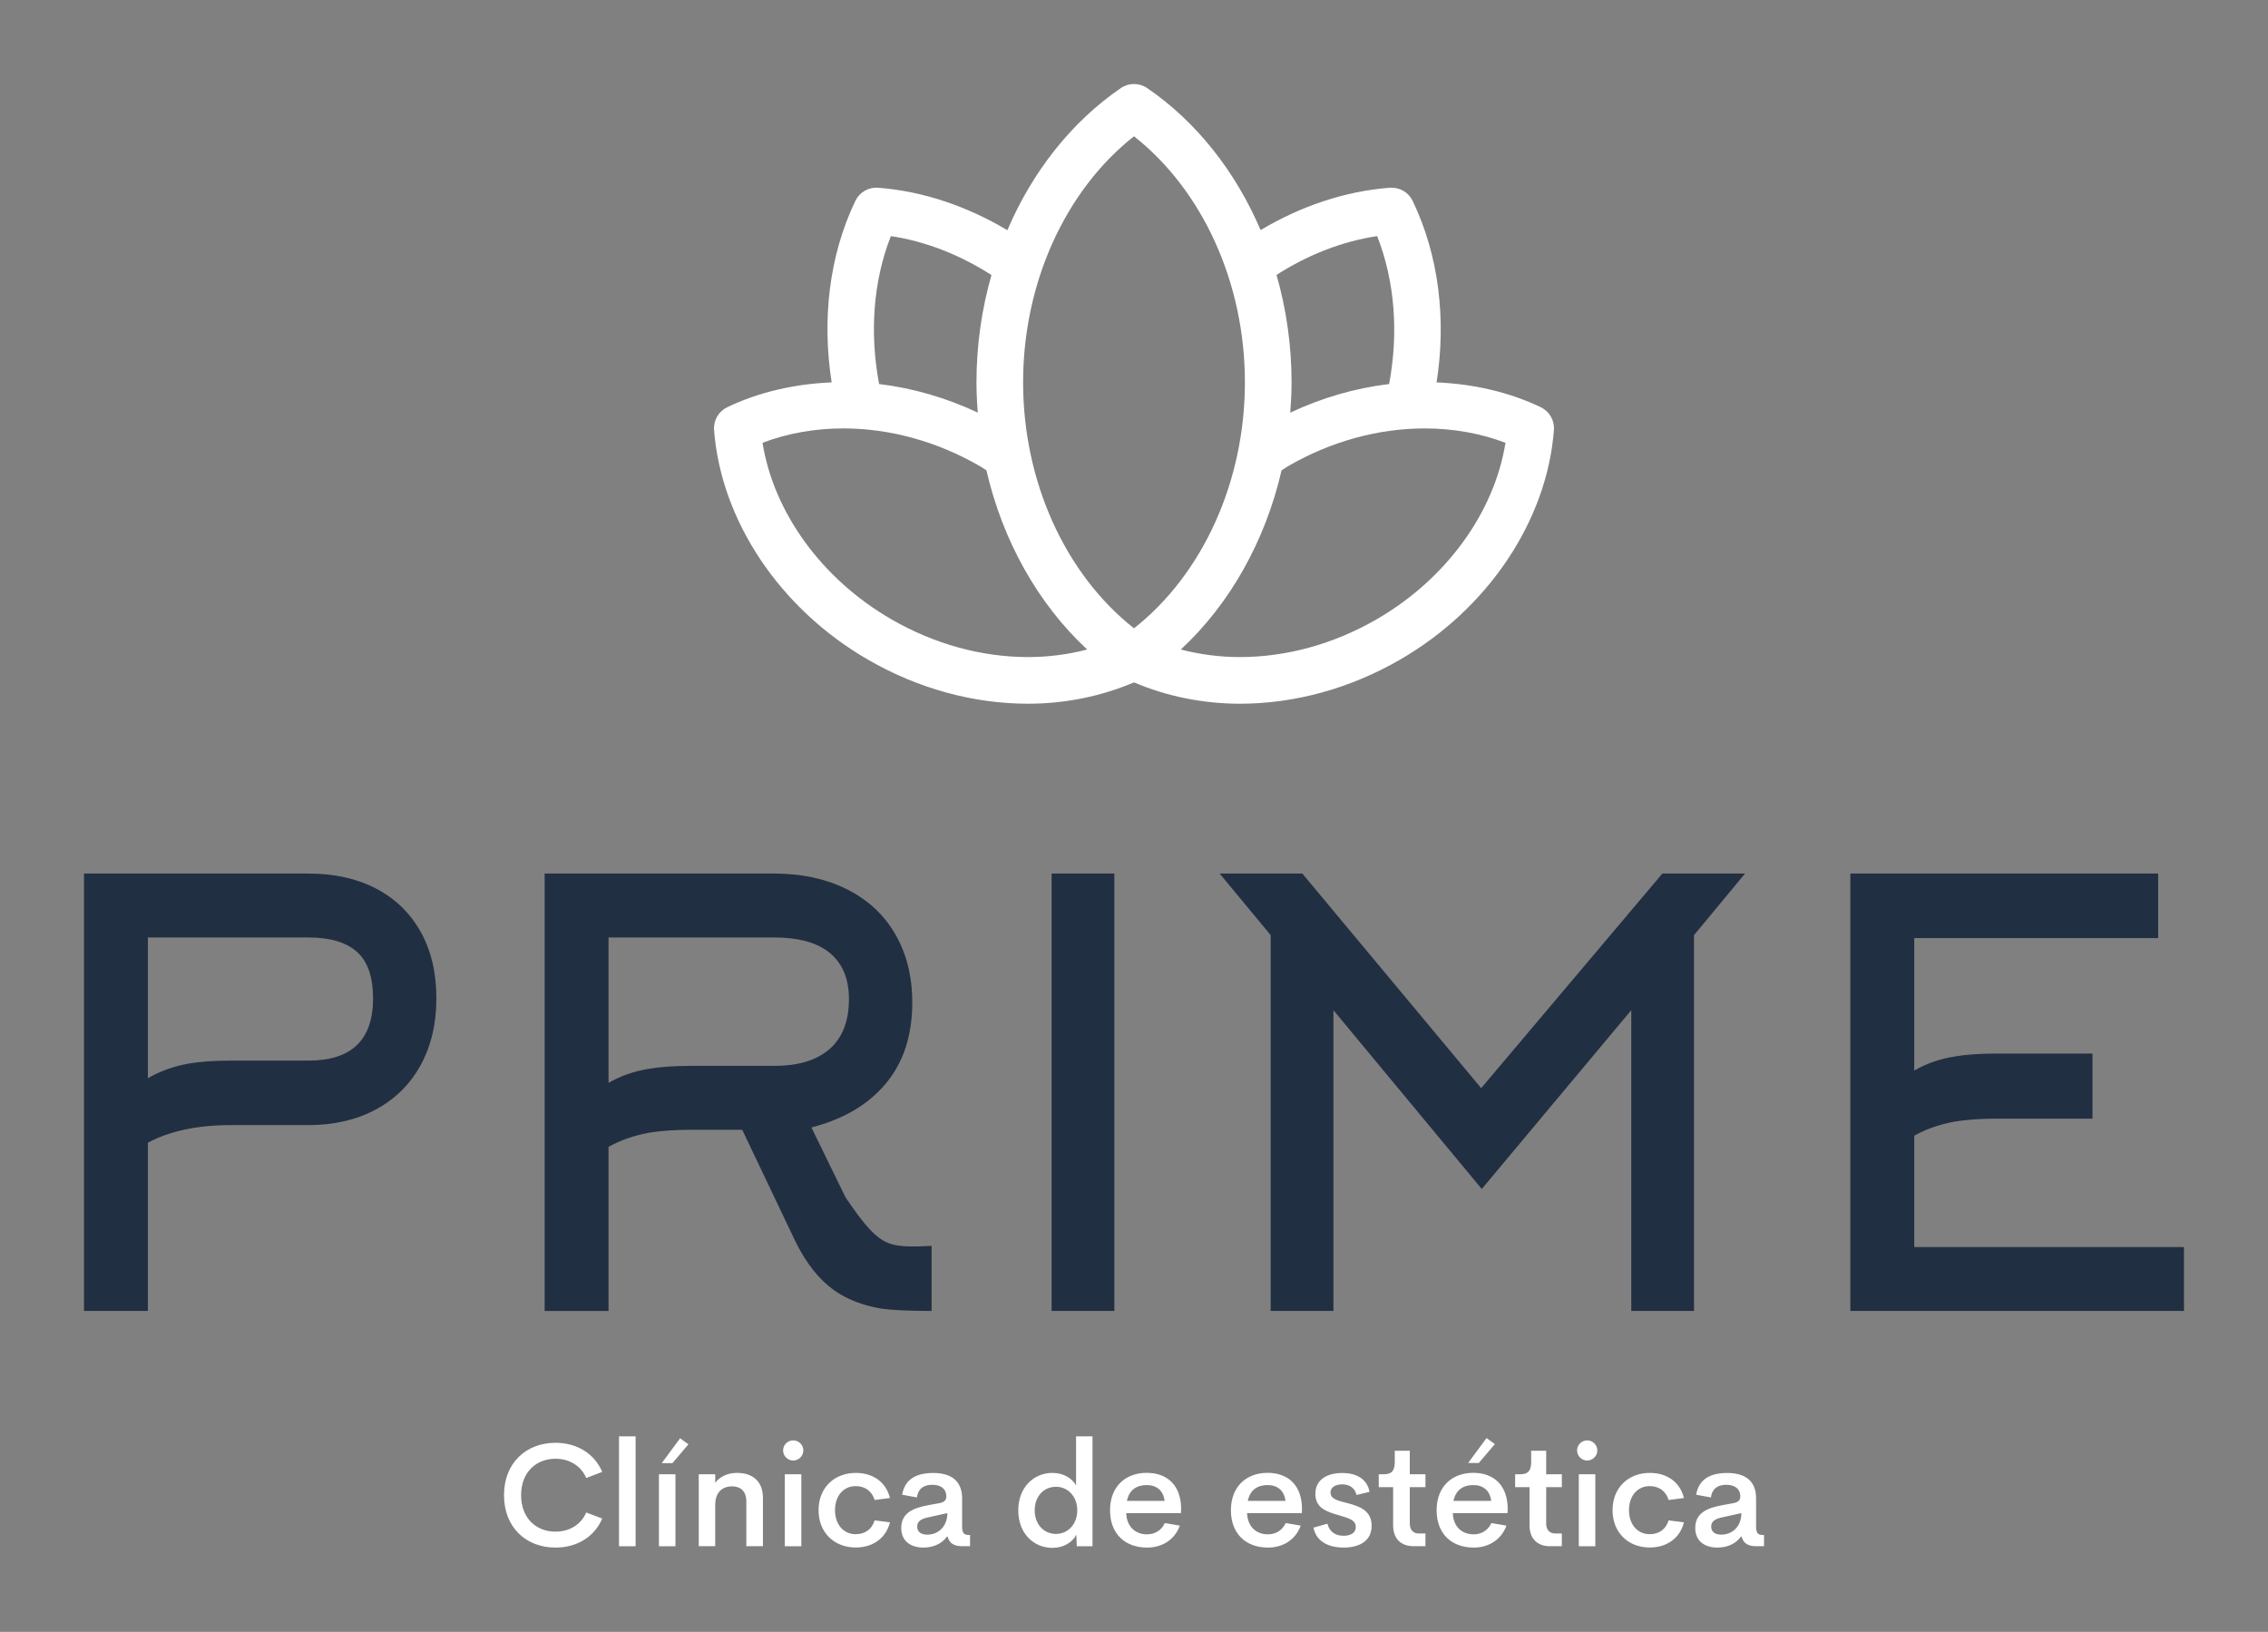
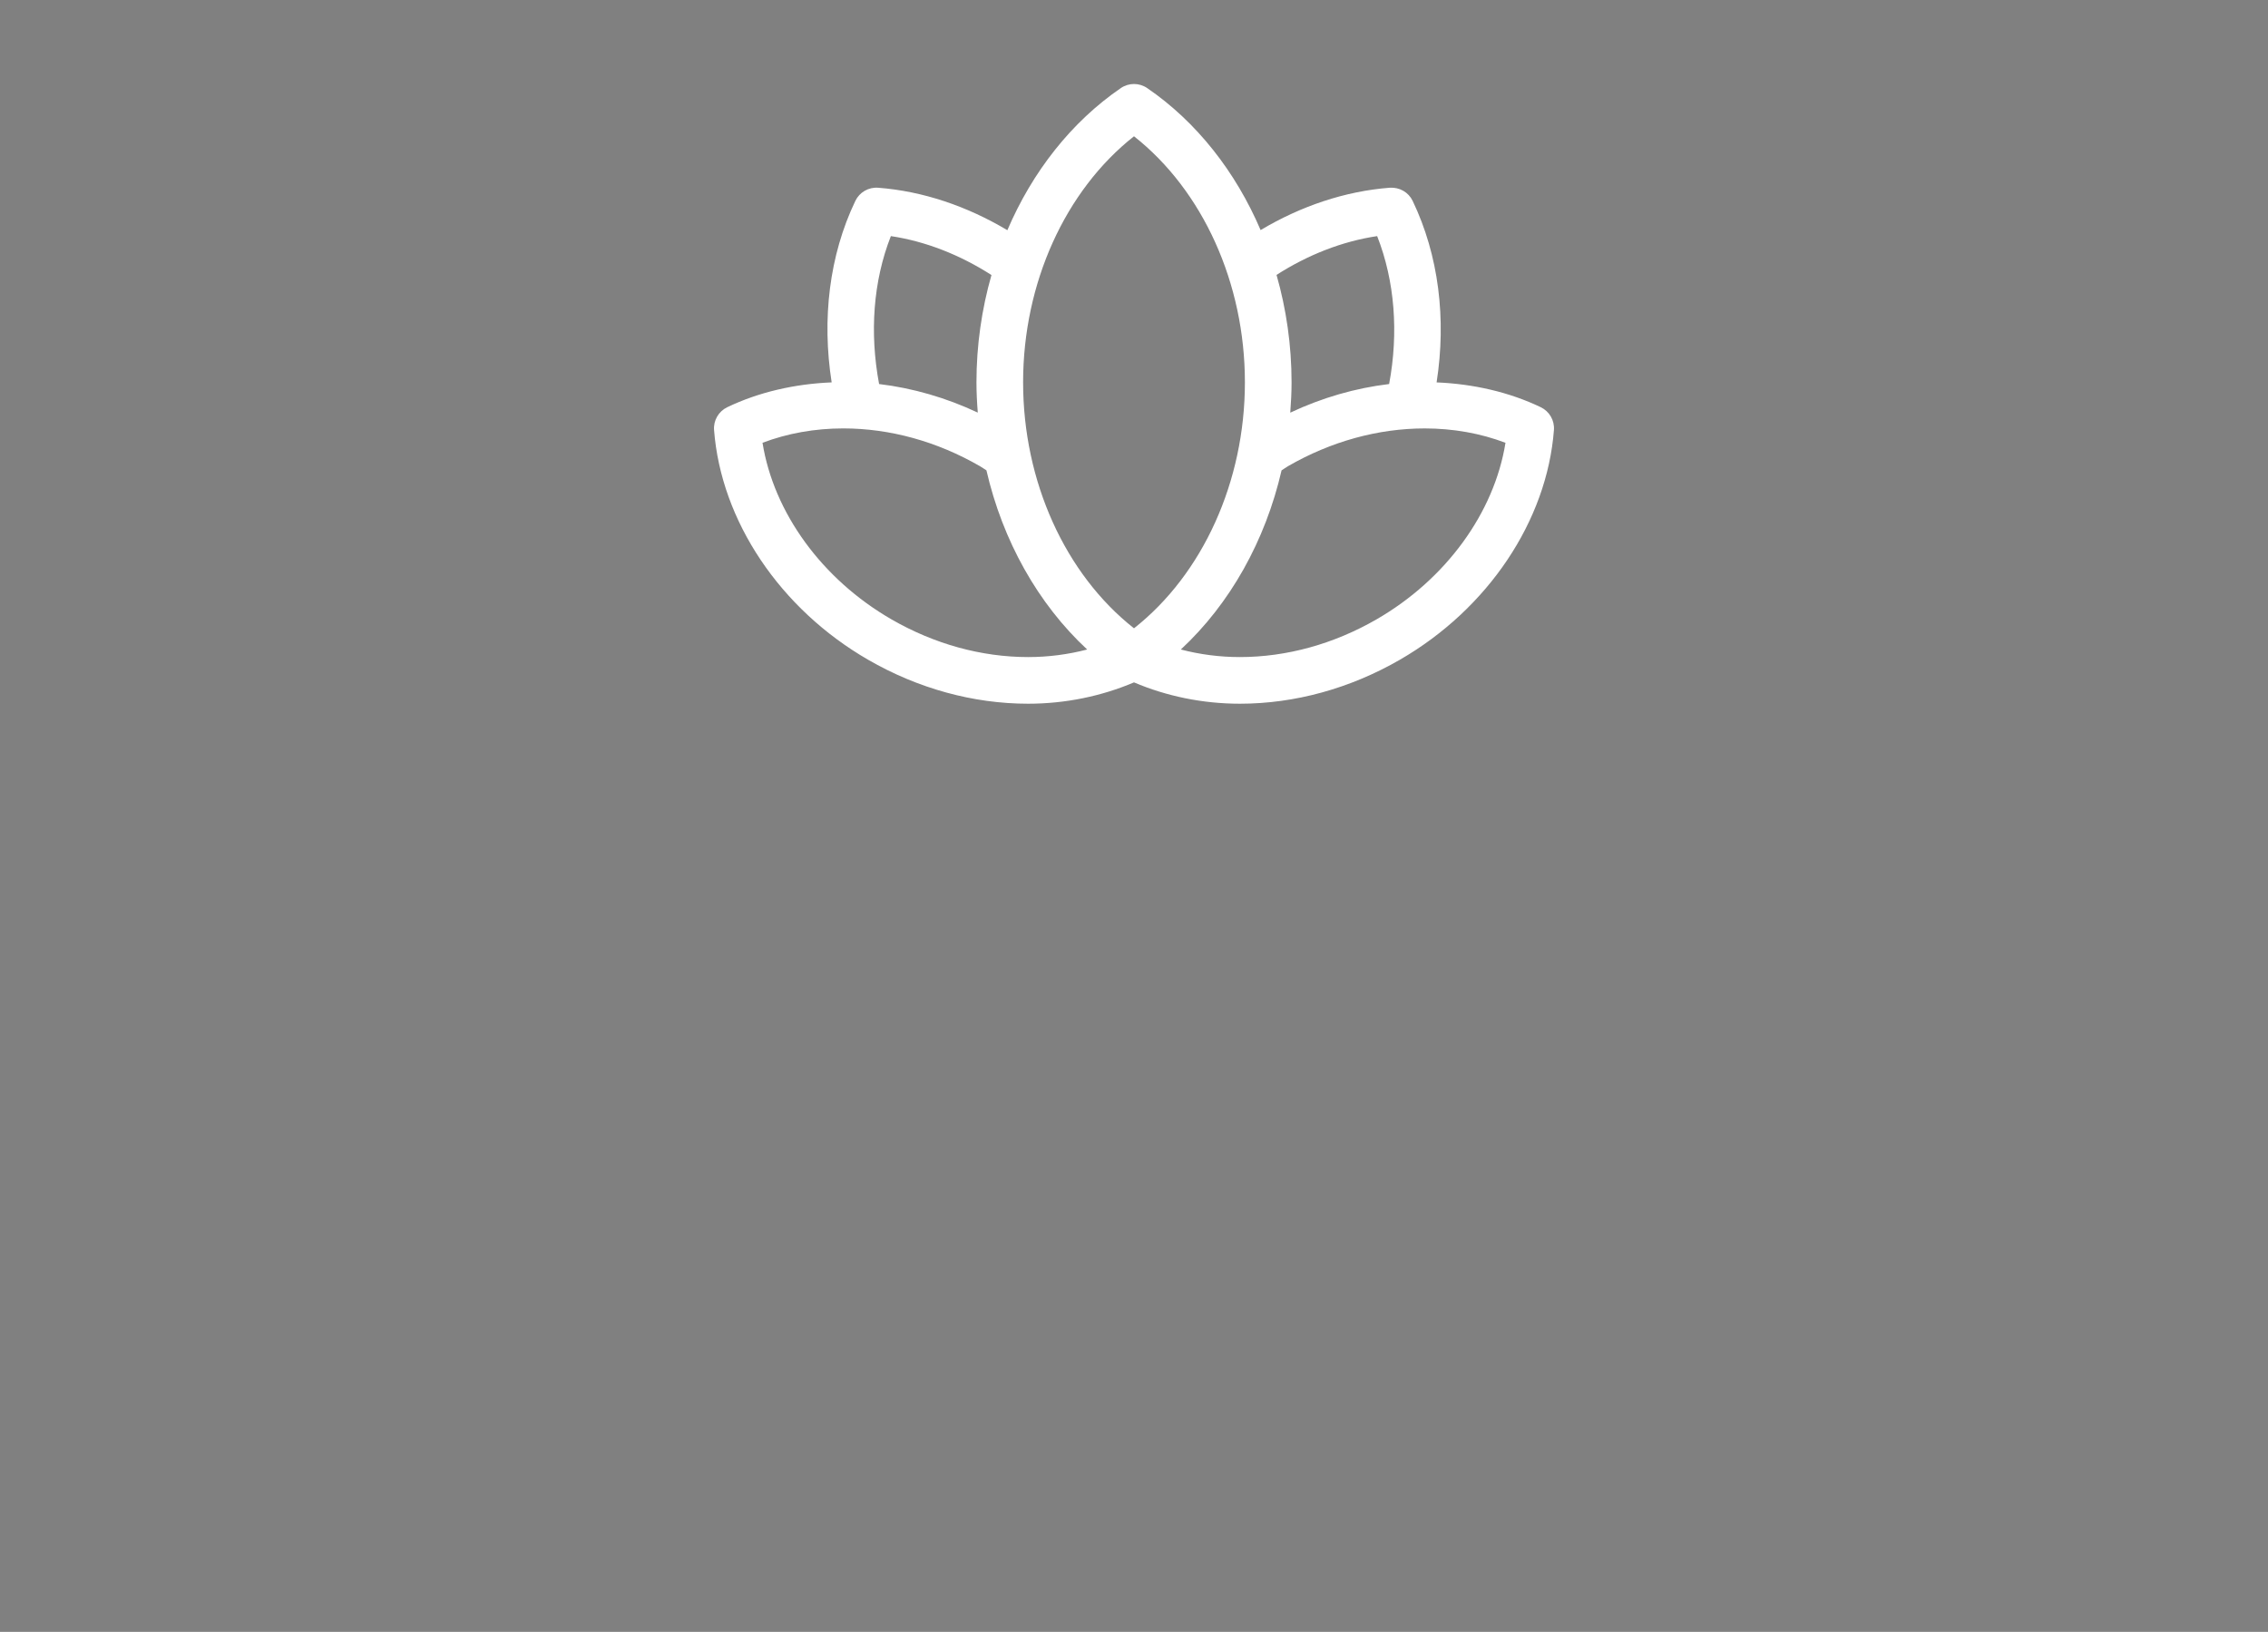
<svg xmlns="http://www.w3.org/2000/svg" fill="#000000" height="2331.29" viewBox="0 0 3240 2331.29" width="3240">
  <rect x="0" y="0" width="3240" height="2331.29" fill="#808080" stroke="none" />
  <g>
    <g fill="#ffffff">
      <path d="M76.16,50.858c-2.017-0.967-4.321-1.497-6.698-1.595c0.636-4.074,0.14-8.172-1.539-11.673 c-0.267-0.558-0.843-0.886-1.467-0.848c-2.883,0.221-5.724,1.181-8.313,2.724c-1.604-3.75-4.113-6.957-7.295-9.133 c-0.512-0.35-1.184-0.35-1.694,0c-3.184,2.179-5.694,5.389-7.299,9.141c-2.59-1.543-5.427-2.511-8.31-2.731 c-0.619-0.047-1.199,0.289-1.467,0.848c-1.678,3.501-2.16,7.598-1.523,11.671c-2.383,0.097-4.693,0.628-6.715,1.597 c-0.559,0.268-0.895,0.851-0.848,1.467c0.449,5.846,4.245,11.507,9.908,14.775c3.203,1.85,6.762,2.828,10.289,2.828h0.001 c2.399,0,4.73-0.487,6.81-1.372c2.08,0.885,4.41,1.372,6.811,1.372l0,0c3.527,0,7.086-0.979,10.289-2.828 c5.664-3.269,9.461-8.931,9.908-14.775C77.055,51.708,76.719,51.126,76.16,50.858z M65.639,39.854 c1.14,2.901,1.385,6.221,0.77,9.514c-2.171,0.26-4.32,0.881-6.359,1.841c0.049-0.646,0.084-1.295,0.084-1.95 c0-2.379-0.338-4.708-0.967-6.91C61.184,41.058,63.387,40.19,65.639,39.854z M50,33.433c4.424,3.485,7.133,9.443,7.133,15.825 c0,6.38-2.709,12.338-7.133,15.821c-4.423-3.484-7.132-9.442-7.132-15.821C42.868,42.877,45.577,36.919,50,33.433z M34.363,39.854 c2.251,0.338,4.452,1.211,6.47,2.503c-0.628,2.199-0.965,4.526-0.965,6.901c0,0.654,0.034,1.303,0.085,1.947 c-2.037-0.957-4.18-1.577-6.347-1.837C32.99,46.074,33.222,42.755,34.363,39.854z M43.189,66.929c-3.002,0-6.041-0.839-8.789-2.426 c-4.471-2.581-7.57-6.86-8.292-11.356c1.595-0.607,3.37-0.925,5.192-0.925c3.002,0,6.041,0.839,8.789,2.428 c0.146,0.084,0.279,0.18,0.42,0.269c1.043,4.525,3.314,8.586,6.48,11.523c-1.21,0.316-2.49,0.487-3.799,0.487H43.189z M65.6,64.503 c-2.748,1.587-5.787,2.426-8.789,2.426c-1.309,0-2.59-0.17-3.799-0.487c3.165-2.936,5.436-6.996,6.479-11.521 c0.143-0.088,0.274-0.188,0.42-0.272c2.748-1.587,5.787-2.426,8.789-2.426c1.822,0,3.598,0.317,5.192,0.925 C73.17,57.643,70.071,61.922,65.6,64.503z" transform="translate(509.397 -547.927) scale(22.212)" />
    </g>
    <g fill="#212f42">
-       <path d="M14.44 22.92 l5.28 0 q4.4 0 4.4 -4.24 q0 -2.2 -1.1 -3.18 t-3.3 -0.98 l-10.96 0 l0 9.6 q1.24 -0.72 2.8 -1 q1.16 -0.2 2.88 -0.2 z M8.76 40 l-4.36 0 l0 -29.84 l15.32 0 q2.64 0 4.6 1.02 t3.04 2.94 t1.08 4.54 t-1.08 4.58 t-3.06 3.02 t-4.58 1.06 l-5.28 0 q-3.44 0 -5.68 1.2 l0 11.48 z M40.186 14.52 l0 9.92 q1.24 -0.72 2.76 -0.96 q1.12 -0.2 2.88 -0.2 l5.68 0 q2.36 0 3.68 -1.08 q1.4 -1.16 1.4 -3.48 q0 -2.2 -1.48 -3.28 q-1.28 -0.92 -3.6 -0.92 l-11.32 0 z M52.946 35.28 l-3.64 -7.64 l-3.48 0 q-1.64 0 -2.88 0.2 q-1.52 0.28 -2.76 0.96 l0 11.2 l-4.36 0 l0 -29.84 l15.68 0 q2.76 0 4.88 1.04 t3.28 2.96 q1.24 2.04 1.24 4.8 q0 3.36 -1.8 5.52 t-5.08 3 l2.32 4.76 q1 1.48 1.56 2.08 q0.68 0.76 1.3 1.02 t1.62 0.26 l0.44 0 l0.96 -0.04 l0 4.44 q-2.32 0 -3.44 -0.16 q-1.88 -0.32 -3.2 -1.24 q-1.56 -1.12 -2.64 -3.32 z M74.692 40 l-4.28 0 l0 -29.84 l4.28 0 l0 29.84 z M109.958 19.48 l-10.2 12.2 l-10.12 -12.2 l0 20.52 l-4.28 0 l0 -25.64 l-3.48 -4.2 l5.64 0 l12.2 14.64 l12.36 -14.64 l5.64 0 l-3.48 4.2 l0 25.64 l-4.28 0 l0 -20.52 z M129.264 28.04 l0 7.6 l18.4 0 l0 4.36 l-22.76 0 l0 -29.84 l21 0 l0 4.4 l-16.64 0 l0 9.04 q1.24 -0.72 2.76 -0.96 q1.12 -0.2 2.88 -0.2 l6.52 0 l0 4.44 l-6.52 0 q-1.64 0 -2.88 0.2 q-1.52 0.28 -2.76 0.96 z" transform="translate(27.862 1035.246) scale(20.94)" />
-     </g>
+       </g>
    <g fill="#ffffff">
-       <path d="M8.057 20.186 c-4.004 0 -7.031 -2.734 -7.031 -7.158 c0 -4.404 3.027 -7.148 7.031 -7.148 c2.93 0 5.332 1.484 6.377 3.975 l-2.178 0.83 c-0.723 -1.67 -2.305 -2.627 -4.199 -2.627 c-2.637 0 -4.697 1.836 -4.697 4.971 c0 3.154 2.061 4.981 4.697 4.981 c1.895 0 3.477 -0.947 4.199 -2.617 l2.178 0.83 c-1.045 2.49 -3.447 3.965 -6.377 3.965 z M16.729 20 l0 -15 l2.266 0 l0 15 l-2.266 0 z M22.559 8.662 l2.51 -3.398 l1.143 0.82 l-2.197 2.578 l-1.455 0 z M22.178 20 l0 -9.824 l2.256 0 l0 9.824 l-2.256 0 z M32.842 9.99 c2.197 0 3.535 1.211 3.535 3.398 l0 6.611 l-2.266 0 l0 -6.123 c0 -1.484 -0.898 -2.051 -1.934 -2.051 c-1.24 0 -2.305 0.703 -2.314 2.529 l0 5.644 l-2.246 0 l0 -9.824 l2.246 0 l0 1.162 c0.654 -0.85 1.699 -1.348 2.978 -1.348 z M40.518 8.301 c-0.762 0 -1.387 -0.625 -1.387 -1.377 c0 -0.762 0.625 -1.377 1.387 -1.377 c0.742 0 1.377 0.615 1.377 1.377 c0 0.752 -0.635 1.377 -1.377 1.377 z M39.365 20 l0 -9.824 l2.256 0 l0 9.824 l-2.256 0 z M49.062 20.176 c-2.949 0 -5.088 -2.031 -5.088 -5.098 c0 -3.057 2.139 -5.088 5.088 -5.088 c2.334 0 4.121 1.24 4.658 3.428 l-2.09 0.273 c-0.381 -1.25 -1.348 -1.895 -2.588 -1.895 c-1.641 0 -2.822 1.299 -2.822 3.281 s1.182 3.281 2.822 3.281 c1.24 0 2.207 -0.635 2.588 -1.885 l2.09 0.264 c-0.537 2.188 -2.363 3.438 -4.658 3.438 z M58.291 20.186 c-1.592 0 -3.027 -0.762 -3.027 -2.676 c0 -2.1 1.709 -2.754 3.76 -3.125 l1.484 -0.273 c0.645 -0.127 0.908 -0.42 0.908 -0.889 c0 -1.211 -0.947 -1.611 -1.924 -1.611 c-1.065 0 -1.934 0.469 -2.08 1.728 l-2.022 -0.371 c0.342 -2.031 1.807 -2.969 4.238 -2.969 c1.963 0 3.945 0.703 3.945 3.467 l0 3.809 c0 0.928 0.244 1.191 0.928 1.191 l0.156 0 l0 1.533 l-1.065 0 c-1.103 0 -1.768 -0.391 -1.992 -1.299 l-0.107 0 c-0.762 1.074 -2.022 1.484 -3.203 1.484 z M58.818 18.418 c1.543 0 2.744 -1.143 2.744 -2.939 l-2.51 0.557 c-1.035 0.195 -1.611 0.547 -1.611 1.289 c0 0.771 0.605 1.094 1.377 1.094 z M79.131 5 l2.246 0 l0 15 l-2.148 0 l-0.059 -1.562 c-0.586 1.113 -1.836 1.787 -3.272 1.787 c-2.549 0 -4.658 -1.963 -4.658 -5.127 c0 -3.144 2.119 -5.107 4.658 -5.107 c1.397 0 2.627 0.635 3.232 1.699 l0 -6.689 z M76.396 18.32 c1.631 0 2.9 -1.328 2.9 -3.223 c0 -1.885 -1.279 -3.213 -2.9 -3.213 s-2.91 1.25 -2.91 3.213 c0 1.973 1.289 3.223 2.91 3.223 z M93.477 14.922 l-0.029 0.566 l-7.471 0 c0.088 1.953 1.348 2.891 2.842 2.891 c1.094 0 1.982 -0.557 2.432 -1.543 l2.051 0.352 c-0.684 1.895 -2.383 2.998 -4.463 2.998 c-3.018 0 -5.068 -1.875 -5.068 -5.098 s2.1 -5.107 5 -5.107 c2.705 0 4.697 1.582 4.707 4.941 z M88.779 11.65 c-1.377 0 -2.393 0.664 -2.705 2.158 l5.146 0 c-0.176 -1.455 -1.143 -2.158 -2.441 -2.158 z M109.981 14.922 l-0.029 0.566 l-7.471 0 c0.088 1.953 1.348 2.891 2.842 2.891 c1.094 0 1.982 -0.557 2.432 -1.543 l2.051 0.352 c-0.684 1.895 -2.383 2.998 -4.463 2.998 c-3.018 0 -5.068 -1.875 -5.068 -5.098 s2.1 -5.107 5 -5.107 c2.705 0 4.697 1.582 4.707 4.941 z M105.283 11.65 c-1.377 0 -2.393 0.664 -2.705 2.158 l5.146 0 c-0.176 -1.455 -1.143 -2.158 -2.441 -2.158 z M115.654 20.186 c-2.139 0 -3.769 -0.908 -4.102 -2.725 l1.904 -0.537 c0.264 1.113 1.094 1.65 2.197 1.65 c0.811 0 1.69 -0.293 1.67 -1.24 c-0.02 -1.113 -1.445 -1.25 -3.018 -1.777 c-1.27 -0.41 -2.5 -0.986 -2.5 -2.695 c0 -1.973 1.631 -2.861 3.662 -2.861 c1.855 0 3.398 0.752 3.74 2.578 l-1.777 0.42 c-0.264 -1.035 -1.045 -1.445 -1.953 -1.445 c-0.811 0 -1.602 0.312 -1.602 1.123 c0 0.938 1.152 1.133 2.402 1.465 c1.533 0.4 3.213 0.986 3.213 3.066 c0 2.178 -1.816 2.978 -3.838 2.978 z M125.234 20 c-1.758 0 -2.812 -1.035 -2.812 -2.871 l0 -5.195 l-1.963 0 l0 -1.758 l0.674 0 c1.035 0 1.514 -0.41 1.514 -1.69 l0 -1.523 l2.051 0 l0 3.213 l2.139 0 l0 1.758 l-2.139 0 l0 4.961 c0 0.918 0.498 1.367 1.25 1.367 l0.889 0 l0 1.738 l-1.602 0 z M136.318 6.055 l-2.197 2.578 l-1.455 0 l2.51 -3.398 z M138.067 14.922 l-0.029 0.566 l-7.471 0 c0.088 1.953 1.348 2.891 2.842 2.891 c1.094 0 1.982 -0.557 2.432 -1.543 l2.051 0.352 c-0.684 1.895 -2.383 2.998 -4.463 2.998 c-3.018 0 -5.068 -1.875 -5.068 -5.098 s2.1 -5.107 5 -5.107 c2.705 0 4.697 1.582 4.707 4.941 z M133.369 11.65 c-1.377 0 -2.393 0.664 -2.705 2.158 l5.146 0 c-0.176 -1.455 -1.143 -2.158 -2.441 -2.158 z M143.857 20 c-1.758 0 -2.812 -1.035 -2.812 -2.871 l0 -5.195 l-1.963 0 l0 -1.758 l0.674 0 c1.035 0 1.514 -0.41 1.514 -1.69 l0 -1.523 l2.051 0 l0 3.213 l2.139 0 l0 1.758 l-2.139 0 l0 4.961 c0 0.918 0.498 1.367 1.25 1.367 l0.889 0 l0 1.738 l-1.602 0 z M148.926 8.301 c-0.762 0 -1.387 -0.625 -1.387 -1.377 c0 -0.762 0.625 -1.377 1.387 -1.377 c0.742 0 1.377 0.615 1.377 1.377 c0 0.752 -0.635 1.377 -1.377 1.377 z M147.773 20 l0 -9.824 l2.256 0 l0 9.824 l-2.256 0 z M157.471 20.176 c-2.949 0 -5.088 -2.031 -5.088 -5.098 c0 -3.057 2.139 -5.088 5.088 -5.088 c2.334 0 4.121 1.24 4.658 3.428 l-2.09 0.273 c-0.381 -1.25 -1.348 -1.895 -2.588 -1.895 c-1.641 0 -2.822 1.299 -2.822 3.281 s1.182 3.281 2.822 3.281 c1.24 0 2.207 -0.635 2.588 -1.885 l2.09 0.264 c-0.537 2.188 -2.363 3.438 -4.658 3.438 z M166.699 20.186 c-1.592 0 -3.027 -0.762 -3.027 -2.676 c0 -2.1 1.709 -2.754 3.76 -3.125 l1.484 -0.273 c0.645 -0.127 0.908 -0.42 0.908 -0.889 c0 -1.211 -0.947 -1.611 -1.924 -1.611 c-1.065 0 -1.934 0.469 -2.08 1.728 l-2.022 -0.371 c0.342 -2.031 1.807 -2.969 4.238 -2.969 c1.963 0 3.945 0.703 3.945 3.467 l0 3.809 c0 0.928 0.244 1.191 0.928 1.191 l0.156 0 l0 1.533 l-1.065 0 c-1.103 0 -1.768 -0.391 -1.992 -1.299 l-0.107 0 c-0.762 1.074 -2.022 1.484 -3.203 1.484 z M167.227 18.418 c1.543 0 2.744 -1.143 2.744 -2.939 l-2.51 0.557 c-1.035 0.195 -1.611 0.547 -1.611 1.289 c0 0.771 0.605 1.094 1.377 1.094 z" transform="matrix(10.463 0 0 10.463 709.273 1999.688)" />
-     </g>
+       </g>
  </g>
</svg>